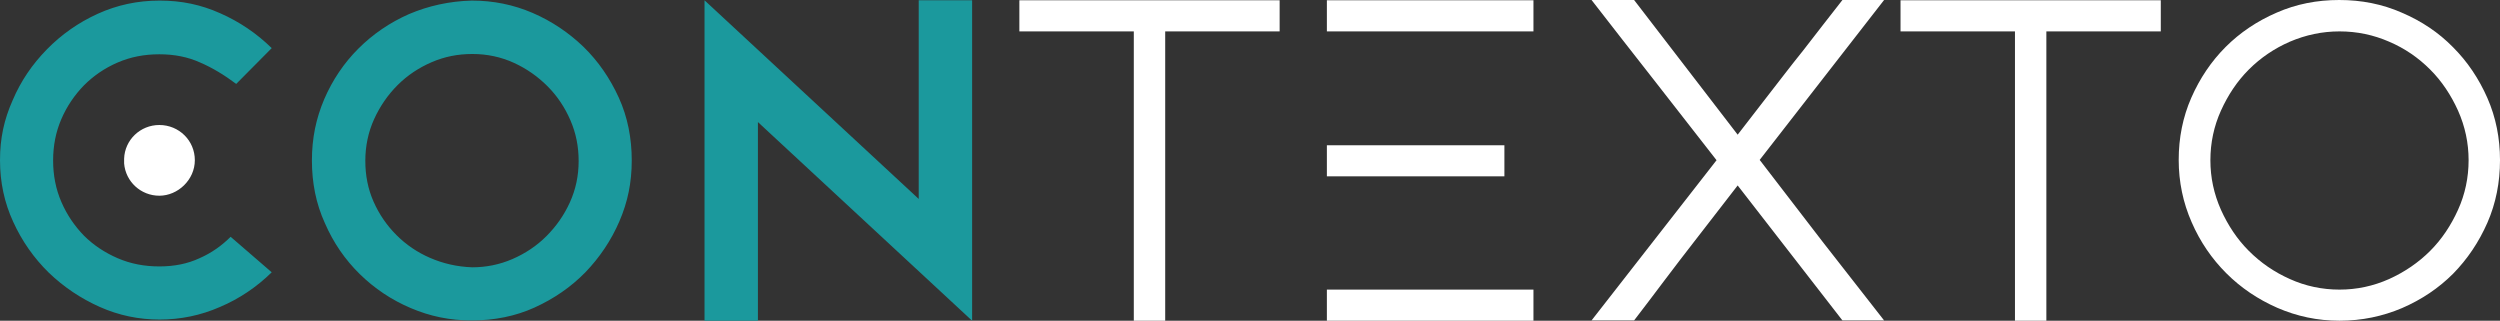
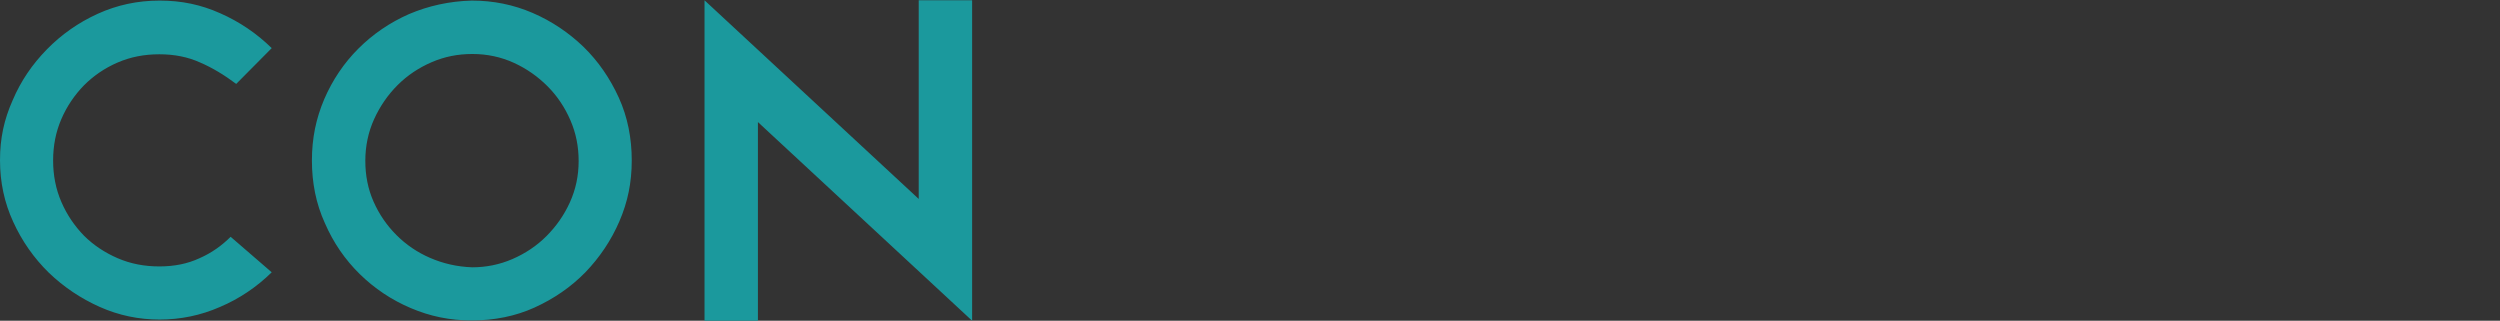
<svg xmlns="http://www.w3.org/2000/svg" id="Vrstva_1" data-name="Vrstva 1" version="1.1" viewBox="0 0 852 109.3">
  <rect x="0" y="0" width="852" height="109.3" fill="#333333" stroke="none" />
  <defs>
    <style>
      .cls-1 {
        fill: #1b999d;
      }

      .cls-1, .cls-2 {
        stroke-width: 0px;
      }

      .cls-2 {
        fill: #fff;
      }
    </style>
  </defs>
  <path class="cls-1" d="M92.6,92.8c-5.1,5-11,9-17.6,11.8-6.6,2.9-13.5,4.3-20.6,4.3s-13.9-1.4-20.4-4.3-12.3-6.8-17.4-11.7c-5-4.9-9.1-10.7-12.1-17.3-3-6.5-4.5-13.5-4.5-21s1.4-13.9,4.3-20.4c2.8-6.6,6.7-12.3,11.7-17.4,4.9-5,10.7-9.1,17.3-12.1C39.9,1.7,46.9.2,54.4.2s14.1,1.4,20.6,4.3c6.6,2.9,12.5,6.9,17.6,11.9l-12.1,12.2c-4-3-8.1-5.5-12.3-7.3-4.2-1.9-8.8-2.8-13.9-2.8s-9.8.9-14.2,2.8-8.2,4.5-11.5,7.8c-3.2,3.3-5.8,7.1-7.7,11.5-1.9,4.4-2.8,9.1-2.8,14.1s.9,9.7,2.8,14.1,4.5,8.2,7.7,11.5c3.2,3.2,7.1,5.8,11.5,7.7,4.4,1.9,9.1,2.8,14.2,2.8s9.6-.9,13.7-2.8c4.1-1.8,7.6-4.3,10.6-7.3,0,0,14,12.1,14,12.1ZM160.8.2c7.3,0,14.2,1.4,20.7,4.2s12.3,6.7,17.4,11.6c5,4.9,9,10.7,12,17.3s4.4,13.8,4.4,21.4-1.4,14.2-4.2,20.7c-2.8,6.5-6.7,12.3-11.6,17.4-4.9,5-10.7,9-17.3,12s-13.8,4.4-21.4,4.4-14.2-1.4-20.8-4.2c-6.6-2.8-12.4-6.7-17.4-11.6s-9-10.7-11.9-17.4c-3-6.6-4.4-13.7-4.4-21.3s1.4-14.3,4.2-20.9c2.8-6.5,6.7-12.3,11.6-17.2,4.9-4.9,10.7-8.9,17.3-11.8,6.6-2.8,13.7-4.4,21.4-4.6ZM160.9,91.1c4.7,0,9.3-.9,13.7-2.8s8.3-4.5,11.6-7.8,6-7.1,8-11.5,3-9.1,3-14.1-.9-9.5-2.8-13.9-4.5-8.3-7.8-11.6c-3.3-3.3-7.1-6-11.5-8s-9.1-3-14.1-3-9.5.9-13.9,2.8-8.3,4.5-11.6,7.8c-3.3,3.3-6,7.2-8,11.6-2,4.4-3,9.2-3,14.2s.9,9.6,2.8,13.9c1.9,4.3,4.5,8.1,7.8,11.4s7.1,5.9,11.5,7.8,9.1,3,14.3,3.2ZM313.1.1h18.2v109.2l-73-67.7v67.7h-18.2V.1l73,67.7V.1h0Z" />
-   <path class="cls-2" d="M386.4,109.3V10.7h-39V.1h88.7v10.6h-39v98.6h-10.7,0ZM452.2.1h70.4v10.6h-70.4V.1h0ZM452.2,49.5h60.5v10.6h-60.5v-10.6ZM452.2,98.7h70.4v10.6h-70.4v-10.6h0ZM592.2,63.2l-14.4,18.6c-3.4,4.4-6.9,8.9-10.5,13.7-3.6,4.8-7.1,9.4-10.4,13.7h-14.5l42.6-54.6-21.3-27.3C556.6,18.2,549.5,9.2,542.4,0h14.5l35.3,45.9,9.2-11.9c4.3-5.5,8.6-11.2,13.2-16.9C619.1,11.3,623.5,5.6,627.9,0h14.2l-42.4,54.5,21.3,27.7,21.1,27h-14.2l-35.7-46h0ZM686.7,109.3V10.7h-39V.1h88.7v10.6h-39v98.6s-10.7,0-10.7,0ZM797.3,109.3c-7.5,0-14.5-1.5-21.2-4.4-6.6-2.9-12.4-6.8-17.4-11.8-4.9-4.9-8.9-10.7-11.8-17.4-2.9-6.6-4.4-13.7-4.4-21.2s1.4-14.6,4.3-21.2,6.8-12.4,11.7-17.3,10.7-8.8,17.4-11.7c6.6-2.9,13.7-4.3,21.3-4.3s14.7,1.4,21.3,4.3c6.8,2.9,12.6,6.8,17.5,11.8,4.9,4.9,8.8,10.7,11.7,17.3s4.3,13.7,4.3,21.2-1.4,14.7-4.3,21.3c-2.9,6.6-6.8,12.4-11.7,17.4-4.9,4.9-10.7,8.8-17.4,11.7-6.6,2.8-13.7,4.3-21.3,4.3ZM797.3,10.7c-5.9,0-11.5,1.2-16.9,3.5-5.3,2.3-10,5.5-14,9.5s-7.1,8.7-9.5,14-3.6,11-3.6,16.9,1.2,11.5,3.6,16.9c2.4,5.3,5.5,10,9.5,14s8.6,7.2,14,9.6c5.3,2.4,11,3.6,16.9,3.6s11.5-1.2,16.9-3.6c5.3-2.4,10-5.6,14-9.6s7.1-8.7,9.5-14,3.6-11,3.6-16.9-1.2-11.5-3.6-16.9c-2.4-5.3-5.5-10-9.5-14s-8.6-7.2-14-9.5c-5.3-2.3-10.9-3.5-16.9-3.5ZM54.3,42.6c-6.5,0-11.8,5.1-12,11.5v1.6c.5,6.2,5.7,11,12,11s12.1-5.4,12.1-12.1-5.4-12-12.1-12Z" />
</svg>